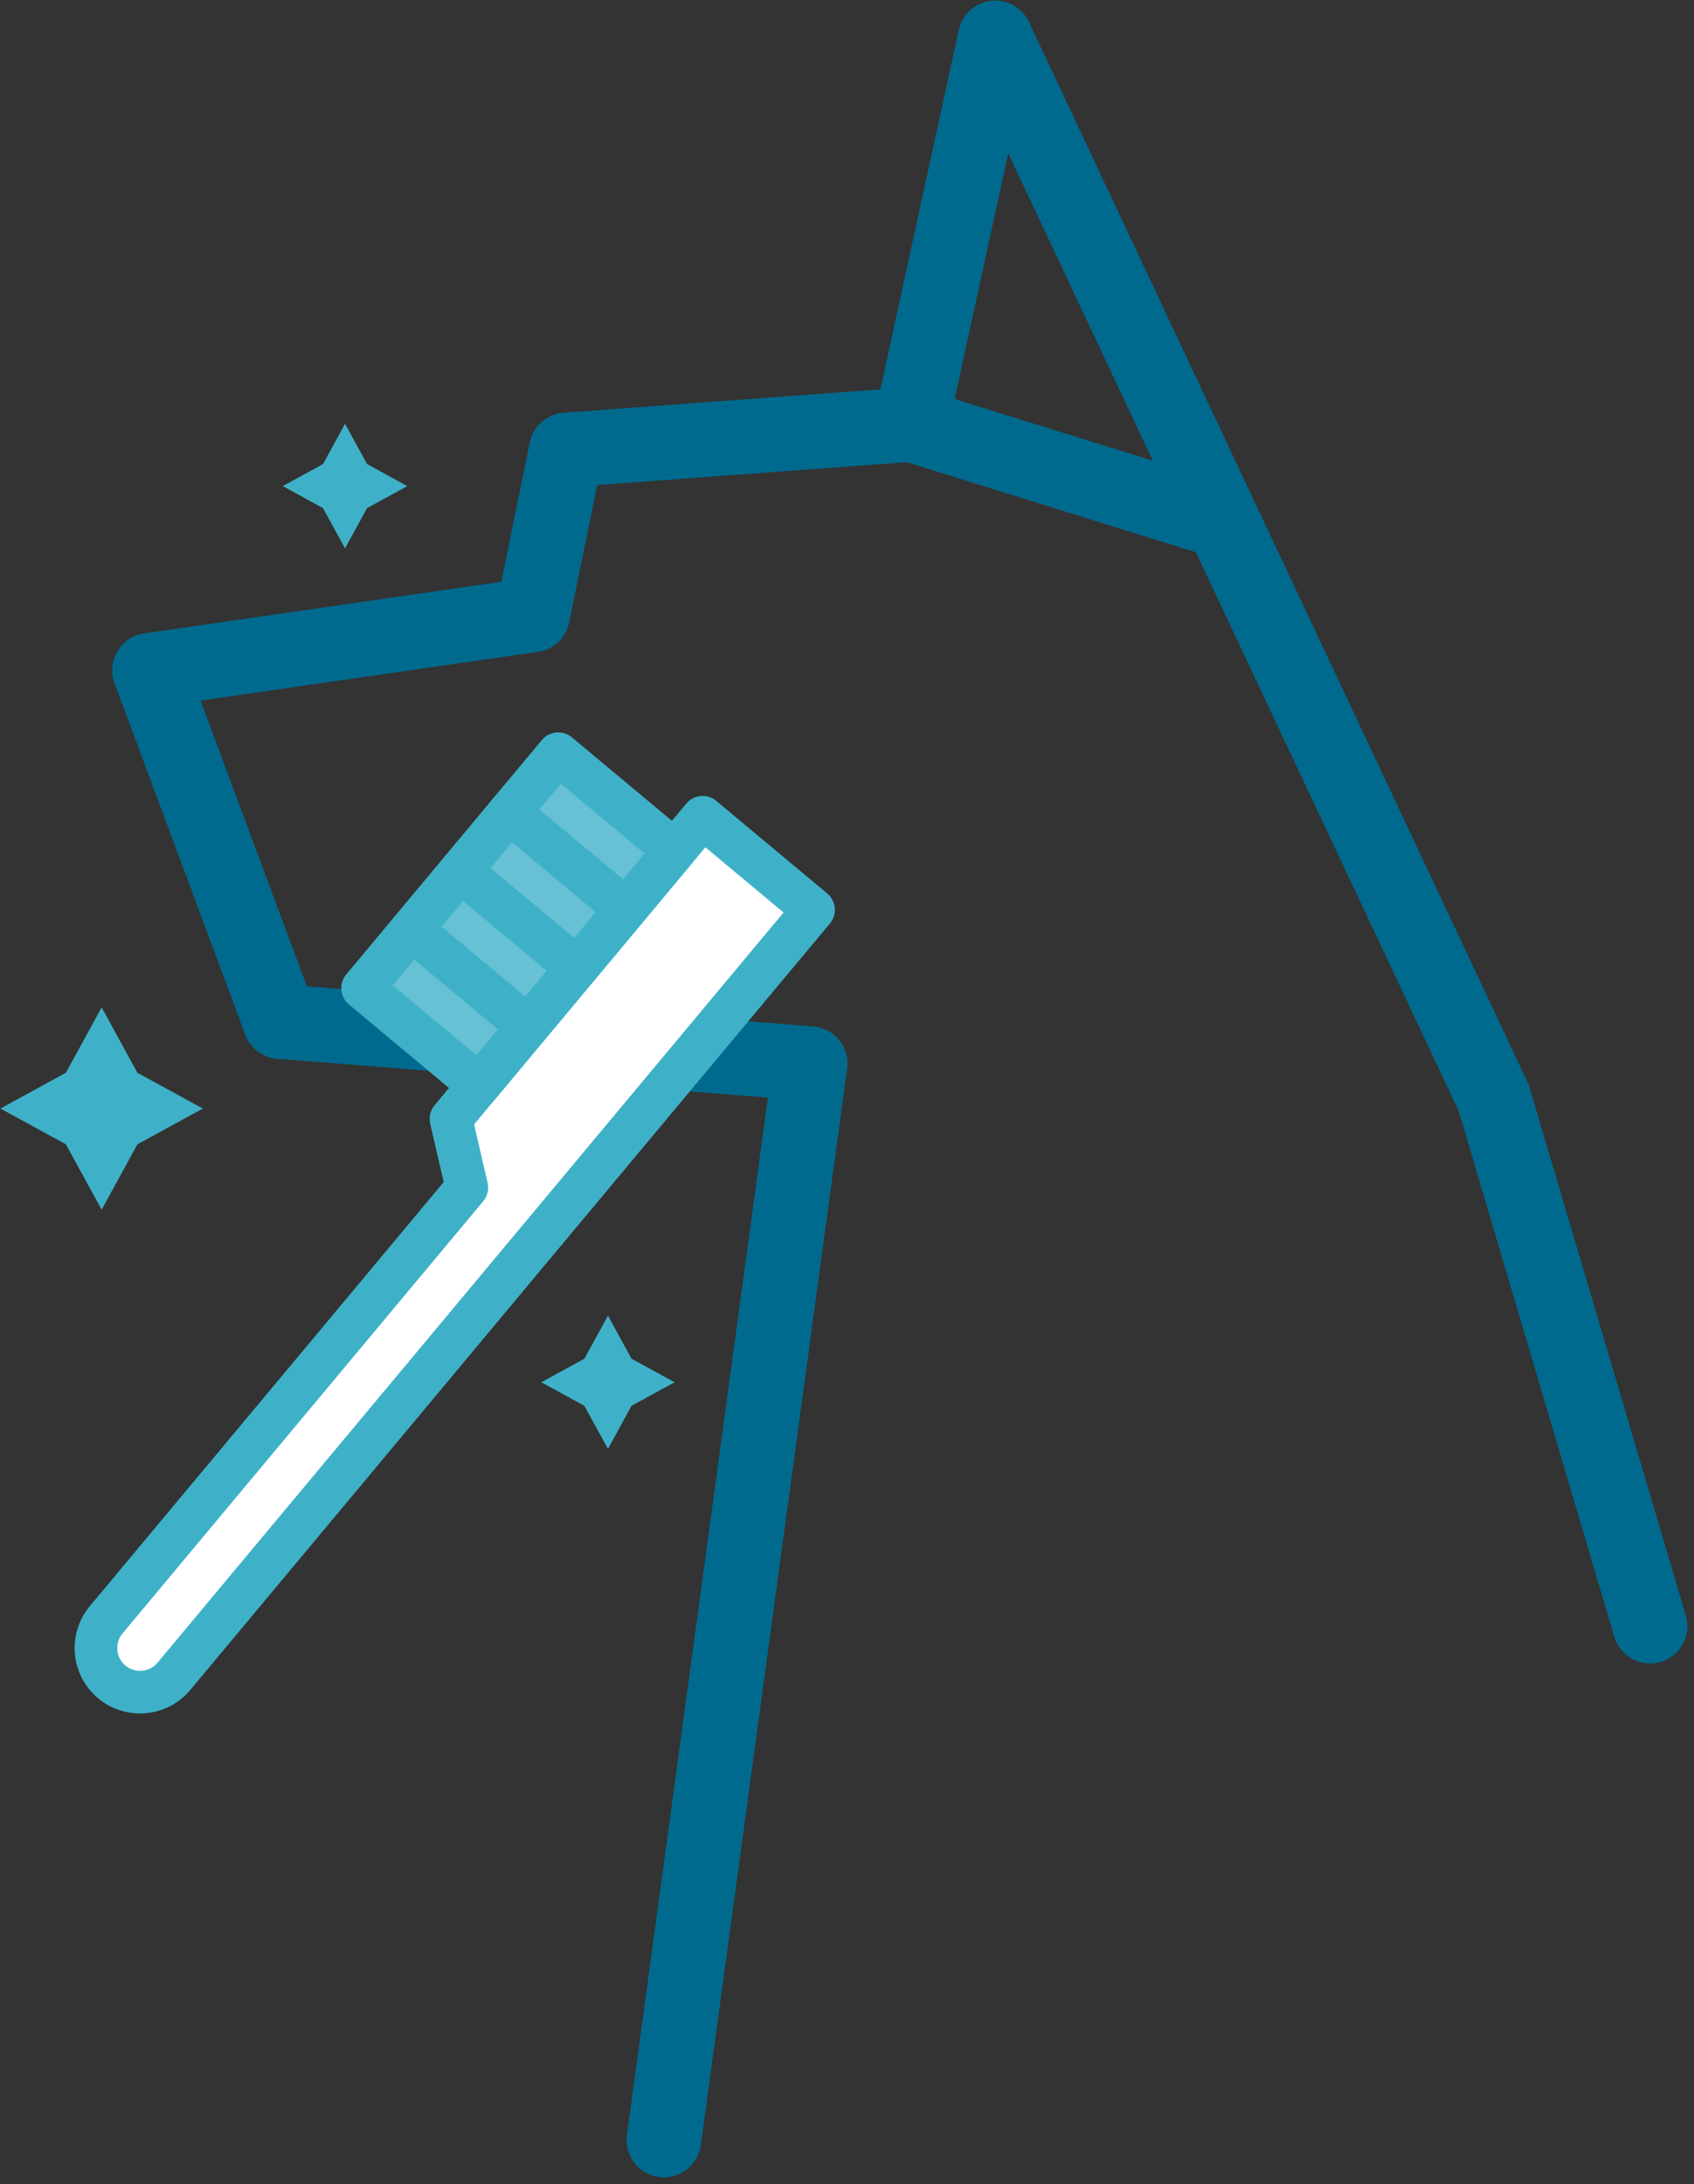
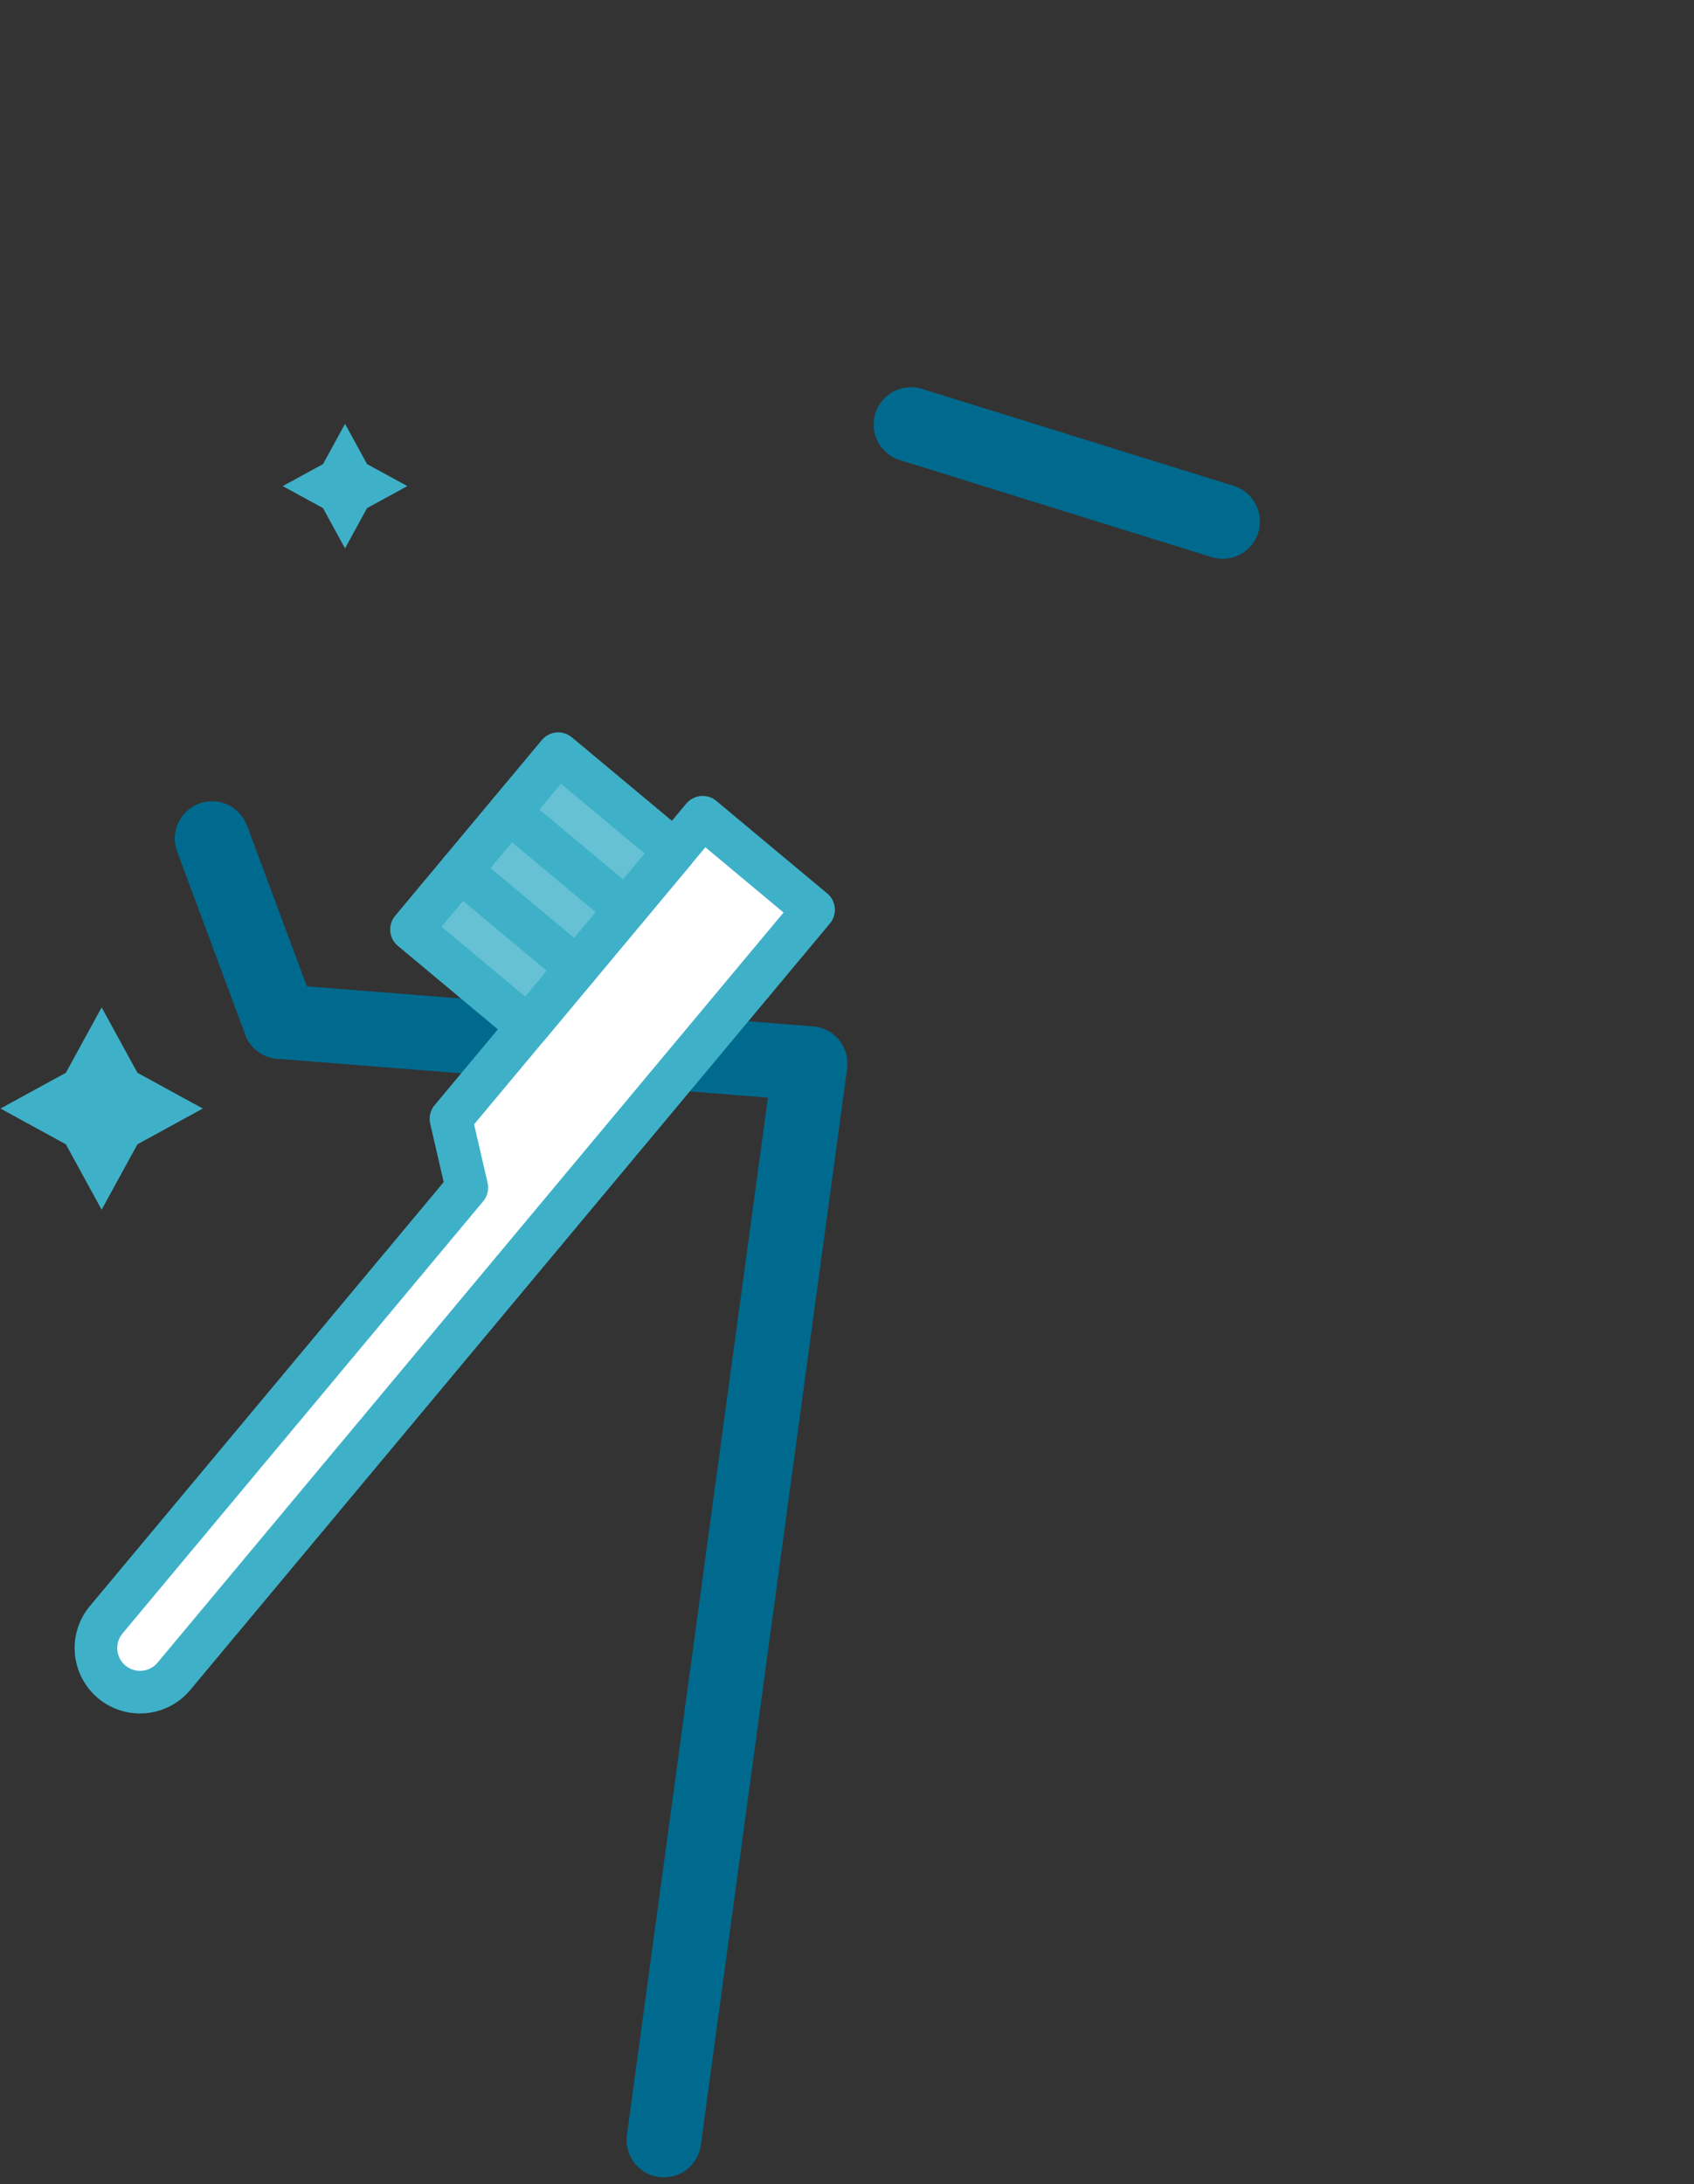
<svg xmlns="http://www.w3.org/2000/svg" width="100%" height="100%" viewBox="0 0 159 205" version="1.1" xml:space="preserve" style="fill-rule:evenodd;clip-rule:evenodd;stroke-linecap:round;stroke-linejoin:round;stroke-miterlimit:10;">
  <rect x="0" y="0" width="159" height="205" fill="#333333" stroke="none" />
  <g id="odontologo">
    <path d="M6.183,100.687l3.357,-6.138l3.357,6.138l6.139,3.357l-6.139,3.358l-3.357,6.138l-3.357,-6.138l-6.138,-3.358l6.138,-3.357Z" style="fill:#3eb1c8;fill-rule:nonzero;" />
    <path d="M30.318,43.557l2.067,-3.779l2.067,3.779l3.779,2.066l-3.779,2.068l-2.067,3.779l-2.067,-3.779l-3.779,-2.068l3.779,-2.066Z" style="fill:#3eb1c8;fill-rule:nonzero;" />
-     <path d="M54.852,127.524l2.211,-4.043l2.211,4.043l4.043,2.211l-4.043,2.211l-2.211,4.043l-2.211,-4.043l-4.042,-2.211l4.042,-2.211Z" style="fill:#3eb1c8;fill-rule:nonzero;" />
    <g>
      <path d="M85.502,39.841l29.256,9.105" style="fill:none;fill-rule:nonzero;stroke:#006a8e;stroke-width:7px;" />
      <path d="M62.313,200.858l13.73,-101.035l-49.746,-3.939" style="fill:none;fill-rule:nonzero;stroke:#006a8e;stroke-width:7px;" />
      <path d="M19.906,78.702l6.391,17.182" style="fill:none;fill-rule:nonzero;stroke:#006a8e;stroke-width:7px;" />
-       <path d="M154.876,152.625l-14.674,-49.579l-46.792,-99.492l-7.908,36.287l-32.348,2.388l-3.163,15.487l-35.959,5.193l5.874,15.793" style="fill:none;fill-rule:nonzero;stroke:#006a8e;stroke-width:7px;" />
    </g>
    <path d="M76.362,85.392l-60.039,71.941c-1.464,1.755 -4.075,1.991 -5.831,0.526c-1.755,-1.465 -1.99,-4.075 -0.526,-5.831l33.852,-40.563l-1.491,-6.454l23.624,-28.307l10.411,8.688Z" style="fill:#fff;fill-rule:nonzero;stroke:#3eb1c8;stroke-width:4px;" />
    <path d="M52.394,70.738l10.927,9.117l-4.591,5.502l-10.927,-9.118l4.591,-5.501Z" style="fill:#65c1d3;stroke:#3eb1c8;stroke-width:4px;" />
    <path d="M47.803,76.239l10.926,9.119l-4.59,5.5l-10.926,-9.12l4.59,-5.499Z" style="fill:#65c1d3;stroke:#3eb1c8;stroke-width:4px;" />
-     <path d="M43.213,81.739l10.926,9.118l-4.59,5.501l-10.927,-9.119l4.591,-5.5Z" style="fill:#65c1d3;stroke:#3eb1c8;stroke-width:4px;" />
-     <path d="M38.623,87.24l10.926,9.118l-4.59,5.501l-10.927,-9.119l4.591,-5.5Z" style="fill:#65c1d3;stroke:#3eb1c8;stroke-width:4px;" />
+     <path d="M43.213,81.739l10.926,9.118l-4.59,5.501l-10.927,-9.119l4.591,-5.5" style="fill:#65c1d3;stroke:#3eb1c8;stroke-width:4px;" />
  </g>
</svg>